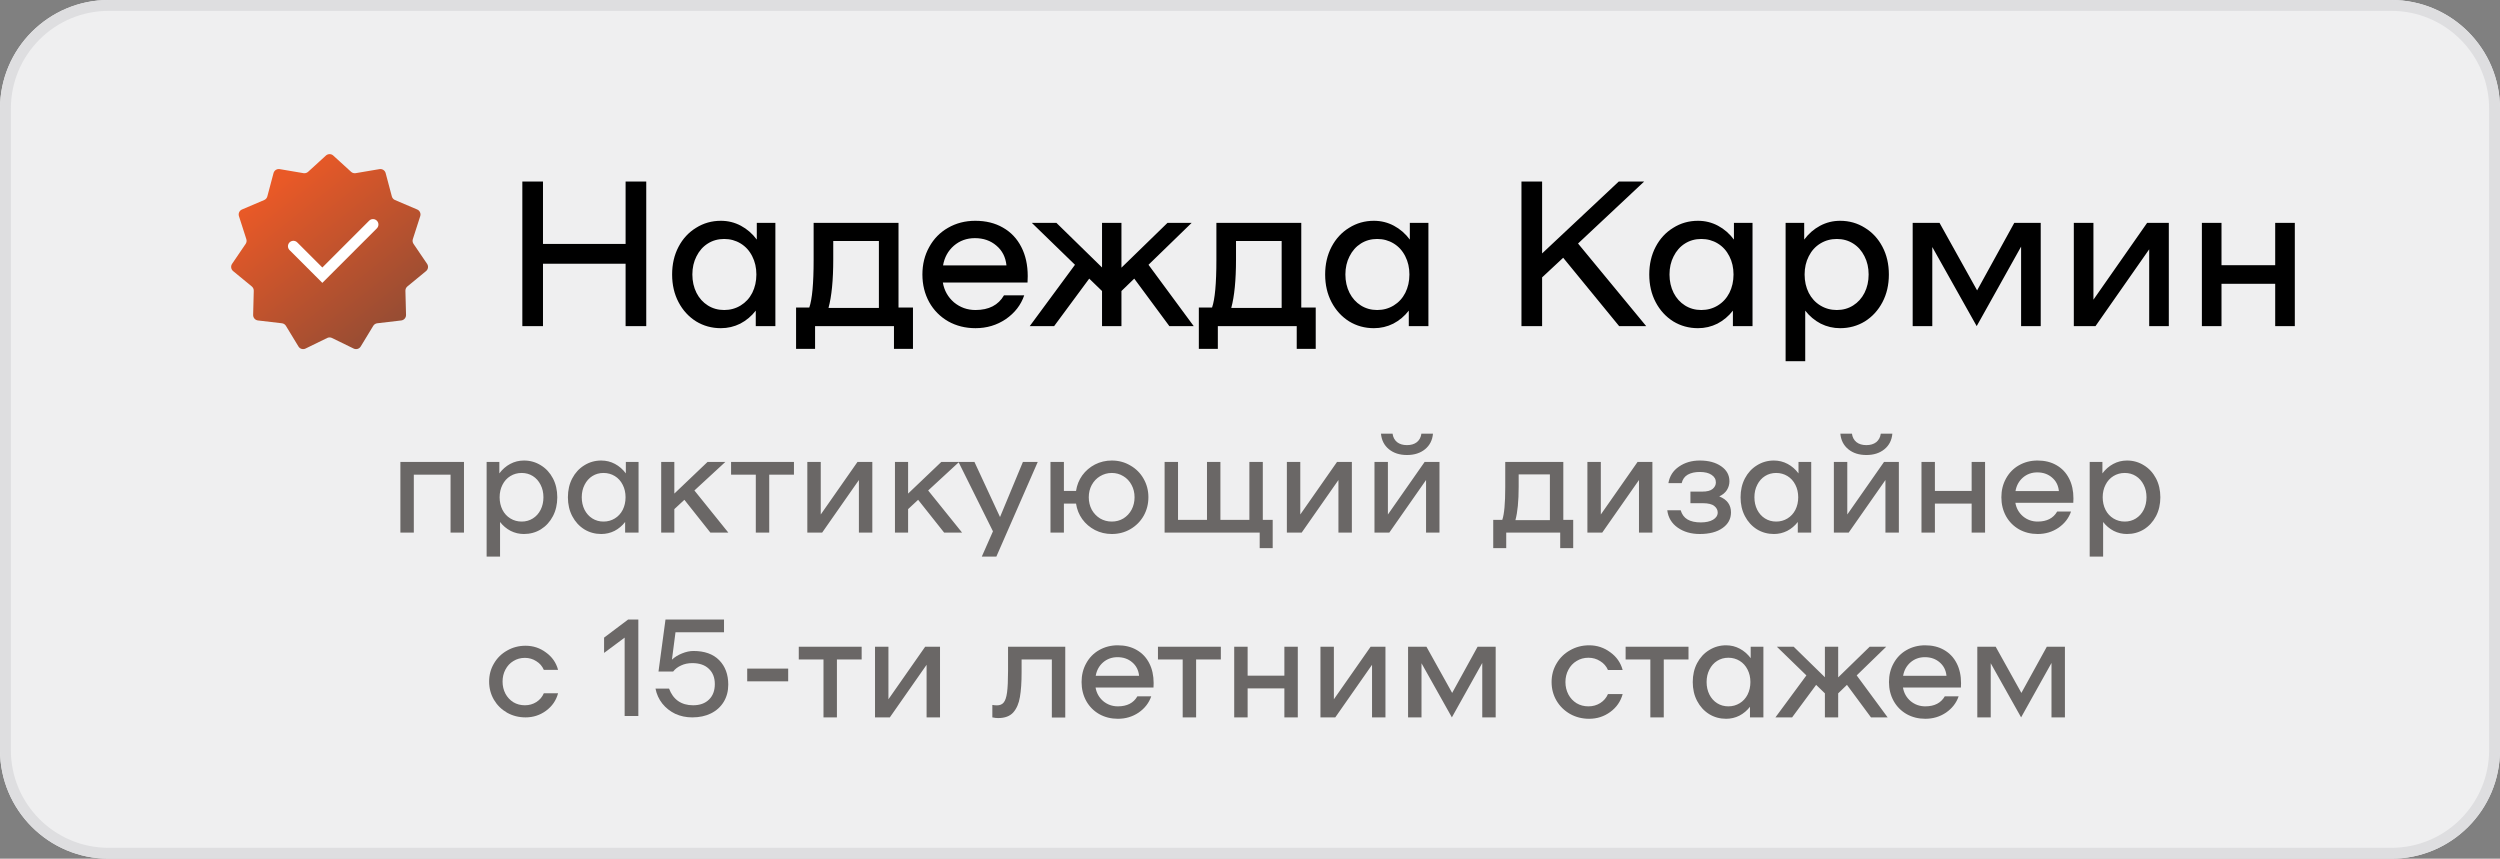
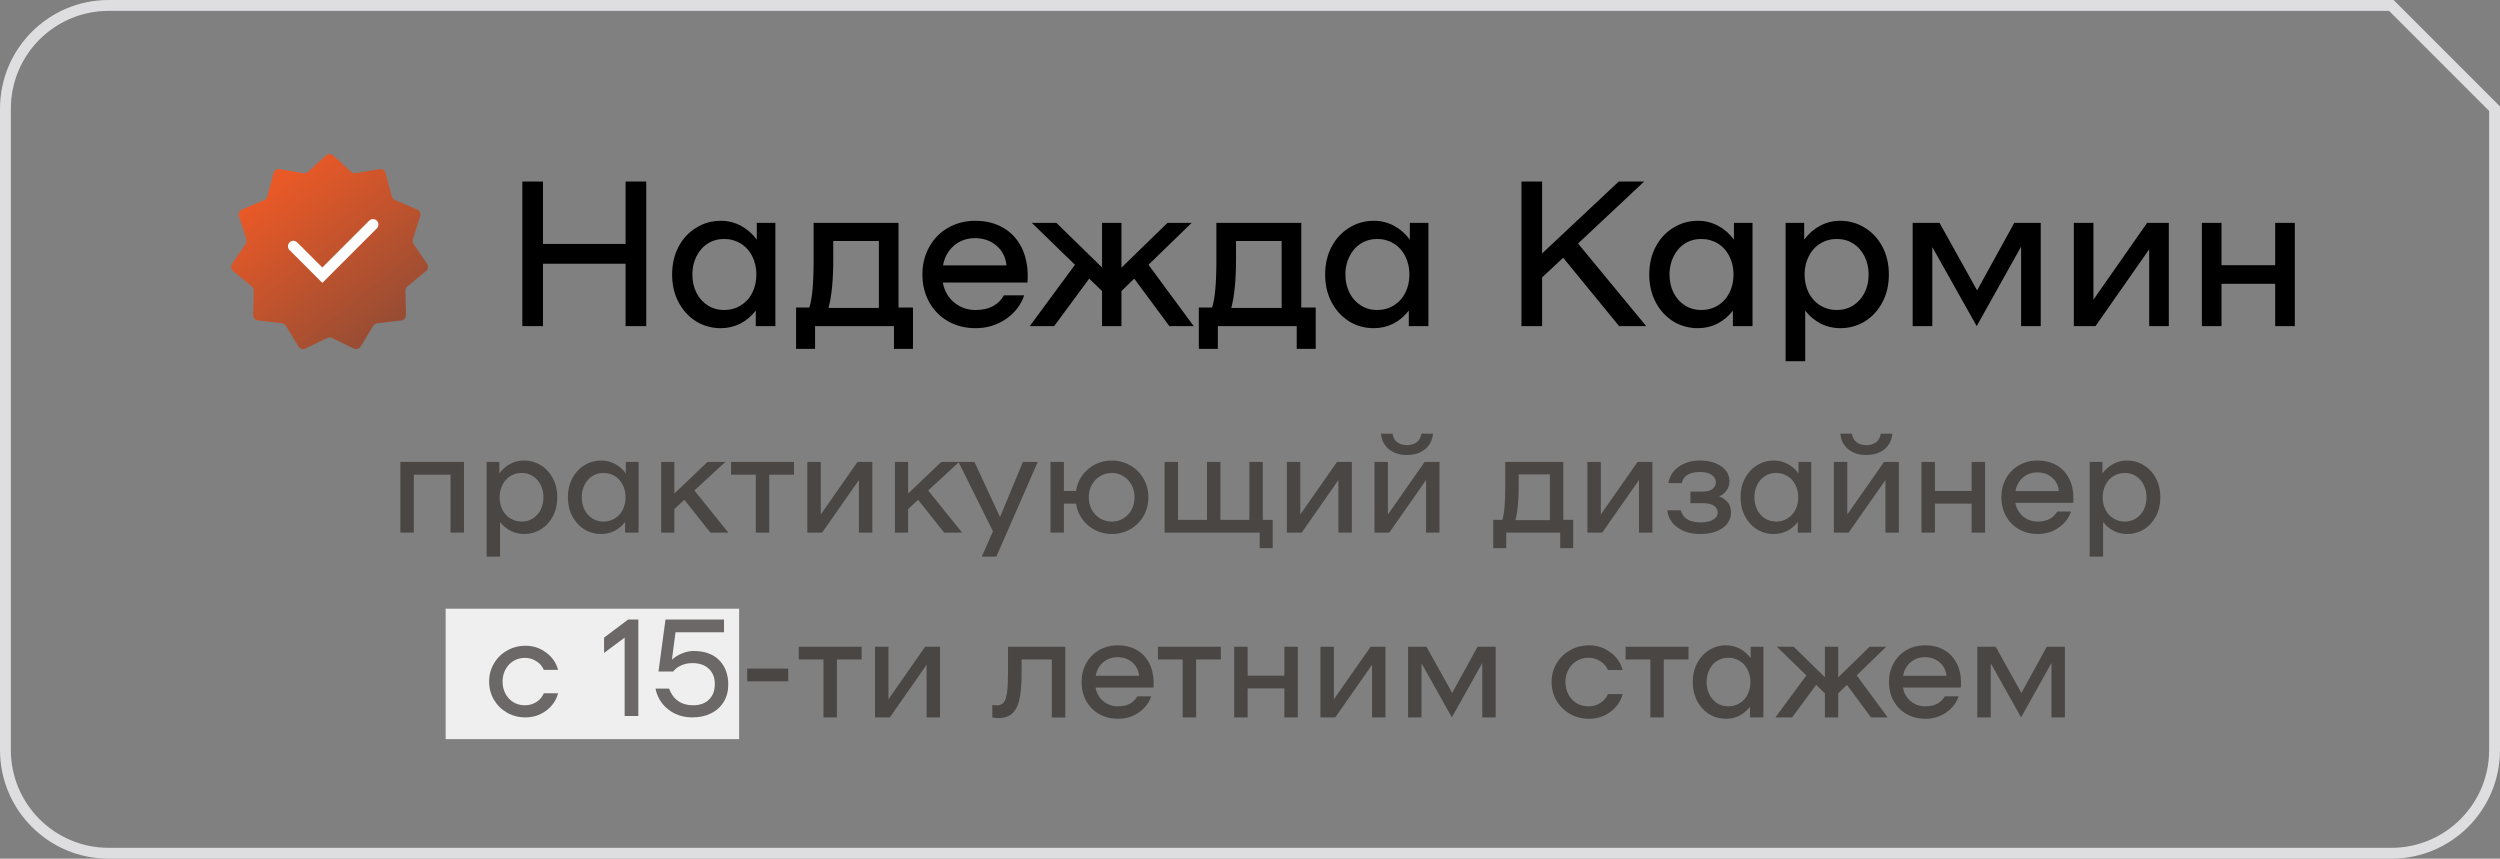
<svg xmlns="http://www.w3.org/2000/svg" width="230" height="79" viewBox="0 0 230 79" fill="none">
  <rect x="0" y="0" width="230" height="79" fill="#808080" stroke="none" />
  <g clip-path="url(#clip0_18151_1475)">
-     <path d="M220 0H10C4.477 0 0 4.477 0 10V69C0 74.523 4.477 79 10 79H220C225.523 79 230 74.523 230 69V10C230 4.477 225.523 0 220 0Z" fill="#EFEFF0" />
-     <path d="M220 0.5H10C4.753 0.5 0.5 4.753 0.5 10V69C0.5 74.247 4.753 78.5 10 78.5H220C225.247 78.5 229.5 74.247 229.5 69V10C229.5 4.753 225.247 0.5 220 0.5Z" stroke="#DEDEE0" />
+     <path d="M220 0.5H10C4.753 0.5 0.5 4.753 0.5 10V69C0.5 74.247 4.753 78.5 10 78.5H220C225.247 78.5 229.5 74.247 229.5 69V10Z" stroke="#DEDEE0" />
    <path d="M42.686 48.998H41.451V43.668H38.071V48.998H36.836V42.498H42.686V48.998ZM48.202 42.368C48.774 42.368 49.294 42.516 49.762 42.81C50.23 43.096 50.599 43.495 50.867 44.006C51.136 44.518 51.27 45.098 51.27 45.748C51.27 46.398 51.136 46.979 50.867 47.49C50.599 48.002 50.23 48.405 49.762 48.699C49.294 48.985 48.774 49.128 48.202 49.128C47.769 49.128 47.362 49.033 46.98 48.842C46.599 48.643 46.274 48.37 46.005 48.023V51.208H44.77V42.498H45.94V43.551C46.218 43.179 46.551 42.888 46.941 42.68C47.331 42.472 47.752 42.368 48.202 42.368ZM47.994 47.984C48.376 47.984 48.718 47.889 49.021 47.698C49.325 47.508 49.563 47.243 49.736 46.905C49.91 46.559 49.996 46.173 49.996 45.748C49.996 45.324 49.91 44.942 49.736 44.604C49.563 44.258 49.325 43.989 49.021 43.798C48.718 43.608 48.376 43.512 47.994 43.512C47.613 43.512 47.266 43.608 46.954 43.798C46.642 43.989 46.4 44.258 46.226 44.604C46.053 44.942 45.966 45.324 45.966 45.748C45.966 46.173 46.053 46.559 46.226 46.905C46.4 47.243 46.642 47.508 46.954 47.698C47.266 47.889 47.613 47.984 47.994 47.984ZM58.747 42.498V48.998H57.512V48.023C57.243 48.37 56.918 48.643 56.537 48.842C56.156 49.033 55.748 49.128 55.315 49.128C54.743 49.128 54.223 48.985 53.755 48.699C53.287 48.405 52.919 48.002 52.65 47.49C52.381 46.979 52.247 46.398 52.247 45.748C52.247 45.098 52.381 44.518 52.65 44.006C52.919 43.495 53.287 43.096 53.755 42.81C54.223 42.516 54.743 42.368 55.315 42.368C55.766 42.368 56.186 42.472 56.576 42.68C56.966 42.888 57.3 43.179 57.577 43.551V42.498H58.747ZM55.523 47.984C55.904 47.984 56.251 47.889 56.563 47.698C56.875 47.508 57.118 47.243 57.291 46.905C57.464 46.559 57.551 46.173 57.551 45.748C57.551 45.324 57.464 44.942 57.291 44.604C57.118 44.258 56.875 43.989 56.563 43.798C56.251 43.608 55.904 43.512 55.523 43.512C55.142 43.512 54.799 43.608 54.496 43.798C54.193 43.989 53.954 44.258 53.781 44.604C53.608 44.942 53.521 45.324 53.521 45.748C53.521 46.173 53.608 46.559 53.781 46.905C53.954 47.243 54.193 47.508 54.496 47.698C54.799 47.889 55.142 47.984 55.523 47.984ZM62.962 45.982L62.039 46.84V48.998H60.83V42.498H62.039V45.41L65.094 42.498H66.732L63.885 45.124L67.005 48.998H65.354L62.962 45.982ZM73.044 43.668H70.769V48.998H69.534V43.668H67.259V42.498H73.044V43.668ZM74.274 42.498H75.509V47.334L78.889 42.498H80.254V48.998H79.019V44.162L75.639 48.998H74.274V42.498ZM84.468 45.982L83.545 46.84V48.998H82.336V42.498H83.545V45.41L86.6 42.498H88.238L85.391 45.124L88.511 48.998H86.86L84.468 45.982ZM95.473 42.498L91.664 51.208H90.325L91.352 48.881L88.18 42.498H89.649L92.002 47.568L94.108 42.498H95.473ZM102.286 42.368C102.91 42.368 103.477 42.52 103.989 42.823C104.509 43.118 104.916 43.525 105.211 44.045C105.505 44.557 105.653 45.124 105.653 45.748C105.653 46.372 105.505 46.944 105.211 47.464C104.916 47.976 104.509 48.383 103.989 48.686C103.477 48.981 102.91 49.128 102.286 49.128C101.731 49.128 101.215 49.007 100.739 48.764C100.271 48.522 99.88 48.188 99.569 47.763C99.265 47.339 99.075 46.862 98.996 46.333H97.879V48.998H96.644V42.498H97.879V45.163H98.996C99.075 44.635 99.265 44.158 99.569 43.733C99.88 43.309 100.271 42.975 100.739 42.732C101.215 42.49 101.731 42.368 102.286 42.368ZM102.286 47.984C102.676 47.984 103.031 47.889 103.352 47.698C103.672 47.499 103.924 47.23 104.106 46.892C104.288 46.546 104.379 46.164 104.379 45.748C104.379 45.332 104.288 44.955 104.106 44.617C103.924 44.271 103.672 44.002 103.352 43.811C103.031 43.612 102.676 43.512 102.286 43.512C101.896 43.512 101.536 43.612 101.207 43.811C100.886 44.002 100.63 44.271 100.44 44.617C100.258 44.955 100.167 45.332 100.167 45.748C100.167 46.164 100.258 46.546 100.44 46.892C100.63 47.23 100.886 47.499 101.207 47.698C101.536 47.889 101.896 47.984 102.286 47.984ZM117.088 47.828V50.428H115.892V48.998H107.143V42.498H108.378V47.828H111.043V42.498H112.278V47.828H114.943V42.498H116.178V47.828H117.088ZM118.391 42.498H119.626V47.334L123.006 42.498H124.371V48.998H123.136V44.162L119.756 48.998H118.391V42.498ZM126.452 42.498H127.687V47.334L131.067 42.498H132.432V48.998H131.197V44.162L127.817 48.998H126.452V42.498ZM129.442 41.861C128.766 41.861 128.212 41.684 127.778 41.328C127.345 40.973 127.102 40.496 127.05 39.898H128.116C128.16 40.228 128.298 40.488 128.532 40.678C128.766 40.86 129.07 40.951 129.442 40.951C129.815 40.951 130.118 40.86 130.352 40.678C130.586 40.488 130.725 40.228 130.768 39.898H131.834C131.782 40.496 131.54 40.973 131.106 41.328C130.673 41.684 130.118 41.861 129.442 41.861ZM144.735 47.828V50.428H143.539V48.998H138.573V50.428H137.377V47.828H138.209C138.391 47.308 138.482 46.312 138.482 44.838V42.498H143.825V47.828H144.735ZM142.59 47.854V43.642H139.717V44.799C139.717 46.099 139.618 47.118 139.418 47.854H142.59ZM146.041 42.498H147.276V47.334L150.656 42.498H152.021V48.998H150.786V44.162L147.406 48.998H146.041V42.498ZM154.623 46.944C154.735 47.326 154.943 47.607 155.247 47.789C155.559 47.971 155.966 48.062 156.469 48.062C156.937 48.062 157.314 47.98 157.6 47.815C157.886 47.642 158.029 47.421 158.029 47.152C158.029 46.918 157.925 46.719 157.717 46.554C157.509 46.381 157.153 46.294 156.651 46.294H155.52V45.228H156.599C157.049 45.228 157.37 45.146 157.561 44.981C157.76 44.817 157.86 44.617 157.86 44.383C157.86 44.089 157.725 43.855 157.457 43.681C157.197 43.508 156.837 43.421 156.378 43.421C155.936 43.421 155.567 43.504 155.273 43.668C154.987 43.833 154.8 44.093 154.714 44.448H153.492C153.604 43.798 153.929 43.291 154.467 42.927C155.004 42.555 155.641 42.368 156.378 42.368C157.192 42.368 157.851 42.546 158.354 42.901C158.856 43.248 159.108 43.707 159.108 44.279C159.108 44.565 159.03 44.834 158.874 45.085C158.718 45.328 158.484 45.523 158.172 45.67C158.891 45.956 159.251 46.446 159.251 47.139C159.251 47.737 158.991 48.218 158.471 48.582C157.959 48.946 157.262 49.128 156.378 49.128C155.58 49.128 154.904 48.933 154.35 48.543C153.795 48.153 153.474 47.62 153.388 46.944H154.623ZM166.632 42.498V48.998H165.397V48.023C165.128 48.37 164.803 48.643 164.422 48.842C164.04 49.033 163.633 49.128 163.2 49.128C162.628 49.128 162.108 48.985 161.64 48.699C161.172 48.405 160.803 48.002 160.535 47.49C160.266 46.979 160.132 46.398 160.132 45.748C160.132 45.098 160.266 44.518 160.535 44.006C160.803 43.495 161.172 43.096 161.64 42.81C162.108 42.516 162.628 42.368 163.2 42.368C163.65 42.368 164.071 42.472 164.461 42.68C164.851 42.888 165.184 43.179 165.462 43.551V42.498H166.632ZM163.408 47.984C163.789 47.984 164.136 47.889 164.448 47.698C164.76 47.508 165.002 47.243 165.176 46.905C165.349 46.559 165.436 46.173 165.436 45.748C165.436 45.324 165.349 44.942 165.176 44.604C165.002 44.258 164.76 43.989 164.448 43.798C164.136 43.608 163.789 43.512 163.408 43.512C163.026 43.512 162.684 43.608 162.381 43.798C162.077 43.989 161.839 44.258 161.666 44.604C161.492 44.942 161.406 45.324 161.406 45.748C161.406 46.173 161.492 46.559 161.666 46.905C161.839 47.243 162.077 47.508 162.381 47.698C162.684 47.889 163.026 47.984 163.408 47.984ZM168.715 42.498H169.95V47.334L173.33 42.498H174.695V48.998H173.46V44.162L170.08 48.998H168.715V42.498ZM171.705 41.861C171.029 41.861 170.474 41.684 170.041 41.328C169.608 40.973 169.365 40.496 169.313 39.898H170.379C170.422 40.228 170.561 40.488 170.795 40.678C171.029 40.86 171.332 40.951 171.705 40.951C172.078 40.951 172.381 40.86 172.615 40.678C172.849 40.488 172.988 40.228 173.031 39.898H174.097C174.045 40.496 173.802 40.973 173.369 41.328C172.936 41.684 172.381 41.861 171.705 41.861ZM182.626 42.498V48.998H181.391V46.333H178.011V48.998H176.776V42.498H178.011V45.163H181.391V42.498H182.626ZM187.454 42.368C188.121 42.368 188.702 42.511 189.196 42.797C189.699 43.083 190.084 43.491 190.353 44.019C190.622 44.539 190.756 45.15 190.756 45.852C190.756 46.034 190.752 46.169 190.743 46.255H185.413C185.5 46.758 185.734 47.174 186.115 47.503C186.505 47.824 186.956 47.984 187.467 47.984C188.308 47.984 188.906 47.677 189.261 47.061H190.535C190.327 47.668 189.941 48.166 189.378 48.556C188.815 48.938 188.178 49.128 187.467 49.128C186.834 49.128 186.262 48.985 185.751 48.699C185.24 48.405 184.841 48.002 184.555 47.49C184.269 46.97 184.126 46.39 184.126 45.748C184.126 45.107 184.269 44.531 184.555 44.019C184.841 43.499 185.235 43.096 185.738 42.81C186.249 42.516 186.821 42.368 187.454 42.368ZM187.428 43.46C186.917 43.46 186.475 43.621 186.102 43.941C185.738 44.262 185.513 44.674 185.426 45.176H189.417C189.365 44.656 189.153 44.24 188.78 43.928C188.416 43.616 187.965 43.46 187.428 43.46ZM195.684 42.368C196.256 42.368 196.776 42.516 197.244 42.81C197.712 43.096 198.08 43.495 198.349 44.006C198.618 44.518 198.752 45.098 198.752 45.748C198.752 46.398 198.618 46.979 198.349 47.49C198.08 48.002 197.712 48.405 197.244 48.699C196.776 48.985 196.256 49.128 195.684 49.128C195.251 49.128 194.843 49.033 194.462 48.842C194.081 48.643 193.756 48.37 193.487 48.023V51.208H192.252V42.498H193.422V43.551C193.699 43.179 194.033 42.888 194.423 42.68C194.813 42.472 195.233 42.368 195.684 42.368ZM195.476 47.984C195.857 47.984 196.2 47.889 196.503 47.698C196.806 47.508 197.045 47.243 197.218 46.905C197.391 46.559 197.478 46.173 197.478 45.748C197.478 45.324 197.391 44.942 197.218 44.604C197.045 44.258 196.806 43.989 196.503 43.798C196.2 43.608 195.857 43.512 195.476 43.512C195.095 43.512 194.748 43.608 194.436 43.798C194.124 43.989 193.881 44.258 193.708 44.604C193.535 44.942 193.448 45.324 193.448 45.748C193.448 46.173 193.535 46.559 193.708 46.905C193.881 47.243 194.124 47.508 194.436 47.698C194.748 47.889 195.095 47.984 195.476 47.984ZM44.446 62.748C44.446 62.124 44.597 61.557 44.901 61.045C45.204 60.525 45.62 60.118 46.149 59.823C46.677 59.52 47.262 59.368 47.904 59.368C48.623 59.368 49.269 59.581 49.841 60.005C50.421 60.421 50.803 60.967 50.985 61.643H49.633C49.485 61.297 49.247 61.024 48.918 60.824C48.597 60.616 48.237 60.512 47.839 60.512C47.431 60.512 47.067 60.612 46.747 60.811C46.426 61.002 46.175 61.271 45.993 61.617C45.811 61.955 45.72 62.332 45.72 62.748C45.72 63.164 45.811 63.546 45.993 63.892C46.175 64.23 46.426 64.499 46.747 64.698C47.067 64.889 47.431 64.984 47.839 64.984C48.237 64.984 48.597 64.885 48.918 64.685C49.247 64.477 49.485 64.2 49.633 63.853H50.985C50.803 64.529 50.421 65.08 49.841 65.504C49.269 65.92 48.623 66.128 47.904 66.128C47.262 66.128 46.677 65.981 46.149 65.686C45.62 65.383 45.204 64.976 44.901 64.464C44.597 63.944 44.446 63.372 44.446 62.748ZM55.349 58.601L57.624 56.898H58.599V65.998H57.299V58.601L55.349 60.044V58.601ZM67.636 63.788H66.076V65.998H64.776V63.788H59.901V62.436L64.126 56.898H66.076V62.553H67.636V63.788ZM64.776 62.553V57.808L61.162 62.553H64.776ZM72.513 61.513V62.683H68.743V61.513H72.513ZM79.272 60.668H76.996V65.998H75.761V60.668H73.487V59.498H79.272V60.668ZM80.501 59.498H81.736V64.334L85.116 59.498H86.481V65.998H85.246V61.162L81.866 65.998H80.501V59.498ZM98.004 66.011H96.769V60.668H93.987V61.851C93.987 62.779 93.936 63.537 93.832 64.126C93.736 64.716 93.532 65.188 93.221 65.543C92.909 65.89 92.445 66.063 91.829 66.063C91.665 66.063 91.487 66.042 91.296 65.998V64.854C91.453 64.88 91.591 64.893 91.713 64.893C91.99 64.893 92.198 64.807 92.337 64.633C92.484 64.46 92.588 64.152 92.648 63.71C92.709 63.26 92.74 62.601 92.74 61.734V59.498H98.004V66.011ZM102.833 59.368C103.501 59.368 104.081 59.511 104.575 59.797C105.078 60.083 105.464 60.491 105.732 61.019C106.001 61.539 106.135 62.15 106.135 62.852C106.135 63.034 106.131 63.169 106.122 63.255H100.792C100.879 63.758 101.113 64.174 101.494 64.503C101.884 64.824 102.335 64.984 102.846 64.984C103.687 64.984 104.285 64.677 104.64 64.061H105.914C105.706 64.668 105.321 65.166 104.757 65.556C104.194 65.938 103.557 66.128 102.846 66.128C102.214 66.128 101.642 65.985 101.13 65.699C100.619 65.405 100.22 65.002 99.934 64.49C99.648 63.97 99.505 63.39 99.505 62.748C99.505 62.107 99.648 61.531 99.934 61.019C100.22 60.499 100.615 60.096 101.117 59.81C101.629 59.516 102.201 59.368 102.833 59.368ZM102.807 60.46C102.296 60.46 101.854 60.621 101.481 60.941C101.117 61.262 100.892 61.674 100.805 62.176H104.796C104.744 61.656 104.532 61.24 104.159 60.928C103.795 60.616 103.345 60.46 102.807 60.46ZM112.317 60.668H110.042V65.998H108.807V60.668H106.532V59.498H112.317V60.668ZM119.397 59.498V65.998H118.162V63.333H114.782V65.998H113.547V59.498H114.782V62.163H118.162V59.498H119.397ZM121.482 59.498H122.717V64.334L126.097 59.498H127.462V65.998H126.227V61.162L122.847 65.998H121.482V59.498ZM137.603 65.998H136.368V60.993L133.573 65.998L130.778 61.019V65.998H129.543V59.498H131.233L133.599 63.749L135.939 59.498H137.603V65.998ZM142.746 62.748C142.746 62.124 142.897 61.557 143.201 61.045C143.504 60.525 143.92 60.118 144.449 59.823C144.977 59.52 145.562 59.368 146.204 59.368C146.923 59.368 147.569 59.581 148.141 60.005C148.721 60.421 149.103 60.967 149.285 61.643H147.933C147.785 61.297 147.547 61.024 147.218 60.824C146.897 60.616 146.537 60.512 146.139 60.512C145.731 60.512 145.367 60.612 145.047 60.811C144.726 61.002 144.475 61.271 144.293 61.617C144.111 61.955 144.02 62.332 144.02 62.748C144.02 63.164 144.111 63.546 144.293 63.892C144.475 64.23 144.726 64.499 145.047 64.698C145.367 64.889 145.731 64.984 146.139 64.984C146.537 64.984 146.897 64.885 147.218 64.685C147.547 64.477 147.785 64.2 147.933 63.853H149.285C149.103 64.529 148.721 65.08 148.141 65.504C147.569 65.92 146.923 66.128 146.204 66.128C145.562 66.128 144.977 65.981 144.449 65.686C143.92 65.383 143.504 64.976 143.201 64.464C142.897 63.944 142.746 63.372 142.746 62.748ZM155.342 60.668H153.067V65.998H151.832V60.668H149.557V59.498H155.342V60.668ZM162.233 59.498V65.998H160.998V65.023C160.729 65.37 160.404 65.643 160.023 65.842C159.642 66.033 159.234 66.128 158.801 66.128C158.229 66.128 157.709 65.985 157.241 65.699C156.773 65.405 156.405 65.002 156.136 64.49C155.867 63.979 155.733 63.398 155.733 62.748C155.733 62.098 155.867 61.518 156.136 61.006C156.405 60.495 156.773 60.096 157.241 59.81C157.709 59.516 158.229 59.368 158.801 59.368C159.252 59.368 159.672 59.472 160.062 59.68C160.452 59.888 160.786 60.179 161.063 60.551V59.498H162.233ZM159.009 64.984C159.39 64.984 159.737 64.889 160.049 64.698C160.361 64.508 160.604 64.243 160.777 63.905C160.95 63.559 161.037 63.173 161.037 62.748C161.037 62.324 160.95 61.942 160.777 61.604C160.604 61.258 160.361 60.989 160.049 60.798C159.737 60.608 159.39 60.512 159.009 60.512C158.628 60.512 158.285 60.608 157.982 60.798C157.679 60.989 157.44 61.258 157.267 61.604C157.094 61.942 157.007 62.324 157.007 62.748C157.007 63.173 157.094 63.559 157.267 63.905C157.44 64.243 157.679 64.508 157.982 64.698C158.285 64.889 158.628 64.984 159.009 64.984ZM169.919 63.008L169.113 63.788V65.998H167.891V63.788L167.085 63.008L164.875 65.998H163.341L166.188 62.137L163.471 59.498H165.018L167.891 62.306V59.498H169.113V62.319L172.012 59.498H173.533L170.816 62.137L173.663 65.998H172.129L169.919 63.008ZM177.114 59.368C177.781 59.368 178.362 59.511 178.856 59.797C179.358 60.083 179.744 60.491 180.013 61.019C180.281 61.539 180.416 62.15 180.416 62.852C180.416 63.034 180.411 63.169 180.403 63.255H175.073C175.159 63.758 175.393 64.174 175.775 64.503C176.165 64.824 176.615 64.984 177.127 64.984C177.967 64.984 178.565 64.677 178.921 64.061H180.195C179.987 64.668 179.601 65.166 179.038 65.556C178.474 65.938 177.837 66.128 177.127 66.128C176.494 66.128 175.922 65.985 175.411 65.699C174.899 65.405 174.501 65.002 174.215 64.49C173.929 63.97 173.786 63.39 173.786 62.748C173.786 62.107 173.929 61.531 174.215 61.019C174.501 60.499 174.895 60.096 175.398 59.81C175.909 59.516 176.481 59.368 177.114 59.368ZM177.088 60.46C176.576 60.46 176.134 60.621 175.762 60.941C175.398 61.262 175.172 61.674 175.086 62.176H179.077C179.025 61.656 178.812 61.24 178.44 60.928C178.076 60.616 177.625 60.46 177.088 60.46ZM189.972 65.998H188.737V60.993L185.942 65.998L183.147 61.019V65.998H181.912V59.498H183.602L185.968 63.749L188.308 59.498H189.972V65.998Z" fill="#332E2C" fill-opacity="0.7" />
    <path d="M59.455 16.703V30.003H57.555V24.265H49.955V30.003H48.055V16.703H49.955V22.441H57.555V16.703H59.455ZM71.335 20.503V30.003H69.53V28.578C69.137 29.085 68.662 29.484 68.105 29.775C67.547 30.054 66.952 30.193 66.319 30.193C65.483 30.193 64.723 29.984 64.039 29.566C63.355 29.135 62.816 28.546 62.424 27.799C62.031 27.052 61.835 26.203 61.835 25.253C61.835 24.303 62.031 23.454 62.424 22.707C62.816 21.96 63.355 21.377 64.039 20.959C64.723 20.528 65.483 20.313 66.319 20.313C66.978 20.313 67.592 20.465 68.162 20.769C68.732 21.073 69.219 21.497 69.625 22.042V20.503H71.335ZM66.623 28.521C67.18 28.521 67.687 28.382 68.143 28.103C68.599 27.824 68.954 27.438 69.207 26.944C69.46 26.437 69.587 25.874 69.587 25.253C69.587 24.632 69.46 24.075 69.207 23.581C68.954 23.074 68.599 22.682 68.143 22.403C67.687 22.124 67.18 21.985 66.623 21.985C66.066 21.985 65.565 22.124 65.122 22.403C64.678 22.682 64.33 23.074 64.077 23.581C63.824 24.075 63.697 24.632 63.697 25.253C63.697 25.874 63.824 26.437 64.077 26.944C64.33 27.438 64.678 27.824 65.122 28.103C65.565 28.382 66.066 28.521 66.623 28.521ZM83.993 28.293V32.093H82.245V30.003H74.987V32.093H73.239V28.293H74.455C74.721 27.533 74.854 26.076 74.854 23.923V20.503H82.663V28.293H83.993ZM80.858 28.331V22.175H76.659V23.866C76.659 25.766 76.514 27.254 76.222 28.331H80.858ZM89.725 20.313C90.701 20.313 91.549 20.522 92.271 20.94C93.006 21.358 93.57 21.953 93.962 22.726C94.355 23.486 94.551 24.379 94.551 25.405C94.551 25.671 94.545 25.867 94.532 25.994H86.742C86.869 26.729 87.211 27.337 87.768 27.818C88.338 28.287 88.997 28.521 89.744 28.521C90.973 28.521 91.847 28.071 92.366 27.172H94.228C93.924 28.059 93.361 28.787 92.537 29.357C91.714 29.914 90.783 30.193 89.744 30.193C88.82 30.193 87.984 29.984 87.236 29.566C86.489 29.135 85.906 28.546 85.488 27.799C85.07 27.039 84.861 26.19 84.861 25.253C84.861 24.316 85.07 23.473 85.488 22.726C85.906 21.966 86.483 21.377 87.217 20.959C87.965 20.528 88.801 20.313 89.725 20.313ZM89.687 21.909C88.94 21.909 88.294 22.143 87.749 22.612C87.217 23.081 86.888 23.682 86.761 24.417H92.594C92.518 23.657 92.208 23.049 91.663 22.593C91.131 22.137 90.473 21.909 89.687 21.909ZM104.351 25.633L103.173 26.773V30.003H101.387V26.773L100.209 25.633L96.98 30.003H94.737L98.898 24.36L94.927 20.503H97.189L101.387 24.607V20.503H103.173V24.626L107.41 20.503H109.633L105.662 24.36L109.823 30.003H107.581L104.351 25.633ZM121.047 28.293V32.093H119.299V30.003H112.041V32.093H110.293V28.293H111.509C111.775 27.533 111.908 26.076 111.908 23.923V20.503H119.717V28.293H121.047ZM117.912 28.331V22.175H113.713V23.866C113.713 25.766 113.567 27.254 113.276 28.331H117.912ZM131.414 20.503V30.003H129.609V28.578C129.217 29.085 128.742 29.484 128.184 29.775C127.627 30.054 127.032 30.193 126.398 30.193C125.562 30.193 124.802 29.984 124.118 29.566C123.434 29.135 122.896 28.546 122.503 27.799C122.111 27.052 121.914 26.203 121.914 25.253C121.914 24.303 122.111 23.454 122.503 22.707C122.896 21.96 123.434 21.377 124.118 20.959C124.802 20.528 125.562 20.313 126.398 20.313C127.057 20.313 127.671 20.465 128.241 20.769C128.811 21.073 129.299 21.497 129.704 22.042V20.503H131.414ZM126.702 28.521C127.26 28.521 127.766 28.382 128.222 28.103C128.678 27.824 129.033 27.438 129.286 26.944C129.54 26.437 129.666 25.874 129.666 25.253C129.666 24.632 129.54 24.075 129.286 23.581C129.033 23.074 128.678 22.682 128.222 22.403C127.766 22.124 127.26 21.985 126.702 21.985C126.145 21.985 125.645 22.124 125.201 22.403C124.758 22.682 124.41 23.074 124.156 23.581C123.903 24.075 123.776 24.632 123.776 25.253C123.776 25.874 123.903 26.437 124.156 26.944C124.41 27.438 124.758 27.824 125.201 28.103C125.645 28.382 126.145 28.521 126.702 28.521ZM143.812 23.714L141.874 25.519V30.003H139.974V16.703H141.874V23.315L148.923 16.703H151.26L145.18 22.403L151.45 30.003H148.961L143.812 23.714ZM161.232 20.503V30.003H159.427V28.578C159.034 29.085 158.559 29.484 158.002 29.775C157.444 30.054 156.849 30.193 156.216 30.193C155.38 30.193 154.62 29.984 153.936 29.566C153.252 29.135 152.713 28.546 152.321 27.799C151.928 27.052 151.732 26.203 151.732 25.253C151.732 24.303 151.928 23.454 152.321 22.707C152.713 21.96 153.252 21.377 153.936 20.959C154.62 20.528 155.38 20.313 156.216 20.313C156.874 20.313 157.489 20.465 158.059 20.769C158.629 21.073 159.116 21.497 159.522 22.042V20.503H161.232ZM156.52 28.521C157.077 28.521 157.584 28.382 158.04 28.103C158.496 27.824 158.85 27.438 159.104 26.944C159.357 26.437 159.484 25.874 159.484 25.253C159.484 24.632 159.357 24.075 159.104 23.581C158.85 23.074 158.496 22.682 158.04 22.403C157.584 22.124 157.077 21.985 156.52 21.985C155.962 21.985 155.462 22.124 155.019 22.403C154.575 22.682 154.227 23.074 153.974 23.581C153.72 24.075 153.594 24.632 153.594 25.253C153.594 25.874 153.72 26.437 153.974 26.944C154.227 27.438 154.575 27.824 155.019 28.103C155.462 28.382 155.962 28.521 156.52 28.521ZM169.292 20.313C170.128 20.313 170.888 20.528 171.572 20.959C172.256 21.377 172.795 21.96 173.187 22.707C173.58 23.454 173.776 24.303 173.776 25.253C173.776 26.203 173.58 27.052 173.187 27.799C172.795 28.546 172.256 29.135 171.572 29.566C170.888 29.984 170.128 30.193 169.292 30.193C168.659 30.193 168.064 30.054 167.506 29.775C166.949 29.484 166.474 29.085 166.081 28.578V33.233H164.276V20.503H165.986V22.042C166.392 21.497 166.879 21.073 167.449 20.769C168.019 20.465 168.634 20.313 169.292 20.313ZM168.988 28.521C169.546 28.521 170.046 28.382 170.489 28.103C170.933 27.824 171.281 27.438 171.534 26.944C171.788 26.437 171.914 25.874 171.914 25.253C171.914 24.632 171.788 24.075 171.534 23.581C171.281 23.074 170.933 22.682 170.489 22.403C170.046 22.124 169.546 21.985 168.988 21.985C168.431 21.985 167.924 22.124 167.468 22.403C167.012 22.682 166.658 23.074 166.404 23.581C166.151 24.075 166.024 24.632 166.024 25.253C166.024 25.874 166.151 26.437 166.404 26.944C166.658 27.438 167.012 27.824 167.468 28.103C167.924 28.382 168.431 28.521 168.988 28.521ZM187.746 30.003H185.941V22.688L181.856 30.003L177.771 22.726V30.003H175.966V20.503H178.436L181.894 26.716L185.314 20.503H187.746V30.003ZM190.791 20.503H192.596V27.571L197.536 20.503H199.531V30.003H197.726V22.935L192.786 30.003H190.791V20.503ZM211.123 20.503V30.003H209.318V26.108H204.378V30.003H202.573V20.503H204.378V24.398H209.318V20.503H211.123Z" fill="black" />
    <path d="M29.985 14.31C30.176 14.136 30.468 14.136 30.659 14.31L32.301 15.808C32.414 15.912 32.57 15.957 32.721 15.931L34.912 15.559C35.167 15.516 35.413 15.674 35.479 15.923L36.05 18.071C36.09 18.22 36.196 18.342 36.337 18.402L38.382 19.273C38.619 19.374 38.741 19.64 38.662 19.886L37.981 22.002C37.934 22.148 37.957 22.308 38.044 22.436L39.292 24.273C39.438 24.487 39.396 24.776 39.196 24.941L37.48 26.352C37.361 26.45 37.294 26.597 37.298 26.751L37.355 28.972C37.362 29.231 37.17 29.452 36.914 29.482L34.707 29.741C34.554 29.759 34.418 29.847 34.338 29.979L33.185 31.878C33.051 32.099 32.771 32.181 32.538 32.068L30.541 31.093C30.403 31.026 30.241 31.026 30.103 31.093L28.106 32.068C27.874 32.181 27.593 32.099 27.459 31.878L26.306 29.979C26.226 29.847 26.09 29.759 25.937 29.741L23.731 29.482C23.474 29.452 23.283 29.231 23.289 28.972L23.346 26.751C23.35 26.597 23.283 26.45 23.164 26.352L21.448 24.941C21.248 24.776 21.207 24.487 21.352 24.273L22.601 22.436C22.687 22.308 22.71 22.148 22.663 22.002L21.983 19.886C21.904 19.64 22.025 19.374 22.263 19.273L24.307 18.402C24.449 18.342 24.555 18.22 24.594 18.071L25.165 15.923C25.232 15.674 25.478 15.516 25.732 15.559L27.923 15.931C28.075 15.957 28.23 15.912 28.344 15.808L29.985 14.31Z" fill="url(#paint0_linear_18151_1475)" />
    <path d="M26.992 22.654L29.655 25.317L34.316 20.656" stroke="white" stroke-linecap="round" />
    <rect x="41" y="56" width="27" height="12" fill="#EFEFF0" />
    <path d="M45 62.704C45 62.096 45.147 61.542 45.441 61.044C45.736 60.537 46.139 60.139 46.652 59.852C47.164 59.556 47.732 59.408 48.354 59.408C49.051 59.408 49.678 59.615 50.233 60.03C50.796 60.435 51.166 60.968 51.342 61.627H50.031C49.888 61.289 49.657 61.023 49.337 60.828C49.026 60.625 48.678 60.524 48.291 60.524C47.896 60.524 47.543 60.621 47.232 60.816C46.921 61.001 46.677 61.263 46.5 61.601C46.324 61.931 46.236 62.299 46.236 62.704C46.236 63.11 46.324 63.482 46.5 63.82C46.677 64.149 46.921 64.411 47.232 64.606C47.543 64.791 47.896 64.885 48.291 64.885C48.678 64.885 49.026 64.787 49.337 64.593C49.657 64.39 49.888 64.12 50.031 63.782H51.342C51.166 64.441 50.796 64.978 50.233 65.391C49.678 65.797 49.051 66 48.354 66C47.732 66 47.164 65.856 46.652 65.569C46.139 65.273 45.736 64.876 45.441 64.377C45.147 63.87 45 63.313 45 62.704Z" fill="#6B6867" />
    <path d="M55.575 58.661L57.782 57H58.727V65.873H57.467V58.661L55.575 60.068V58.661Z" fill="#6B6867" />
    <path d="M63.797 59.89C64.823 59.89 65.613 60.173 66.168 60.739C66.723 61.306 67 62.053 67 62.983C67 63.583 66.861 64.111 66.584 64.568C66.306 65.024 65.916 65.379 65.411 65.632C64.915 65.877 64.34 66 63.684 66C63.121 66 62.6 65.89 62.12 65.67C61.65 65.442 61.255 65.13 60.935 64.732C60.616 64.327 60.406 63.866 60.305 63.351H61.553C61.738 63.849 62.016 64.23 62.385 64.492C62.764 64.754 63.222 64.885 63.76 64.885C64.382 64.885 64.869 64.711 65.222 64.365C65.584 64.018 65.764 63.541 65.764 62.932C65.764 62.341 65.579 61.872 65.21 61.525C64.848 61.179 64.344 61.006 63.697 61.006C63.31 61.006 62.965 61.078 62.663 61.221C62.36 61.356 62.116 61.542 61.931 61.779H60.582L61.225 57H66.609V58.166H62.146L61.818 60.689C62.07 60.452 62.377 60.262 62.738 60.118C63.108 59.966 63.461 59.89 63.797 59.89Z" fill="#6B6867" />
  </g>
  <defs>
    <linearGradient id="paint0_linear_18151_1475" x1="25.972" y1="16.488" x2="37.779" y2="31.403" gradientUnits="userSpaceOnUse">
      <stop stop-color="#E95927" />
      <stop offset="1" stop-color="#8C4B35" />
    </linearGradient>
    <clipPath id="clip0_18151_1475">
      <rect width="230" height="79" fill="white" />
    </clipPath>
  </defs>
</svg>